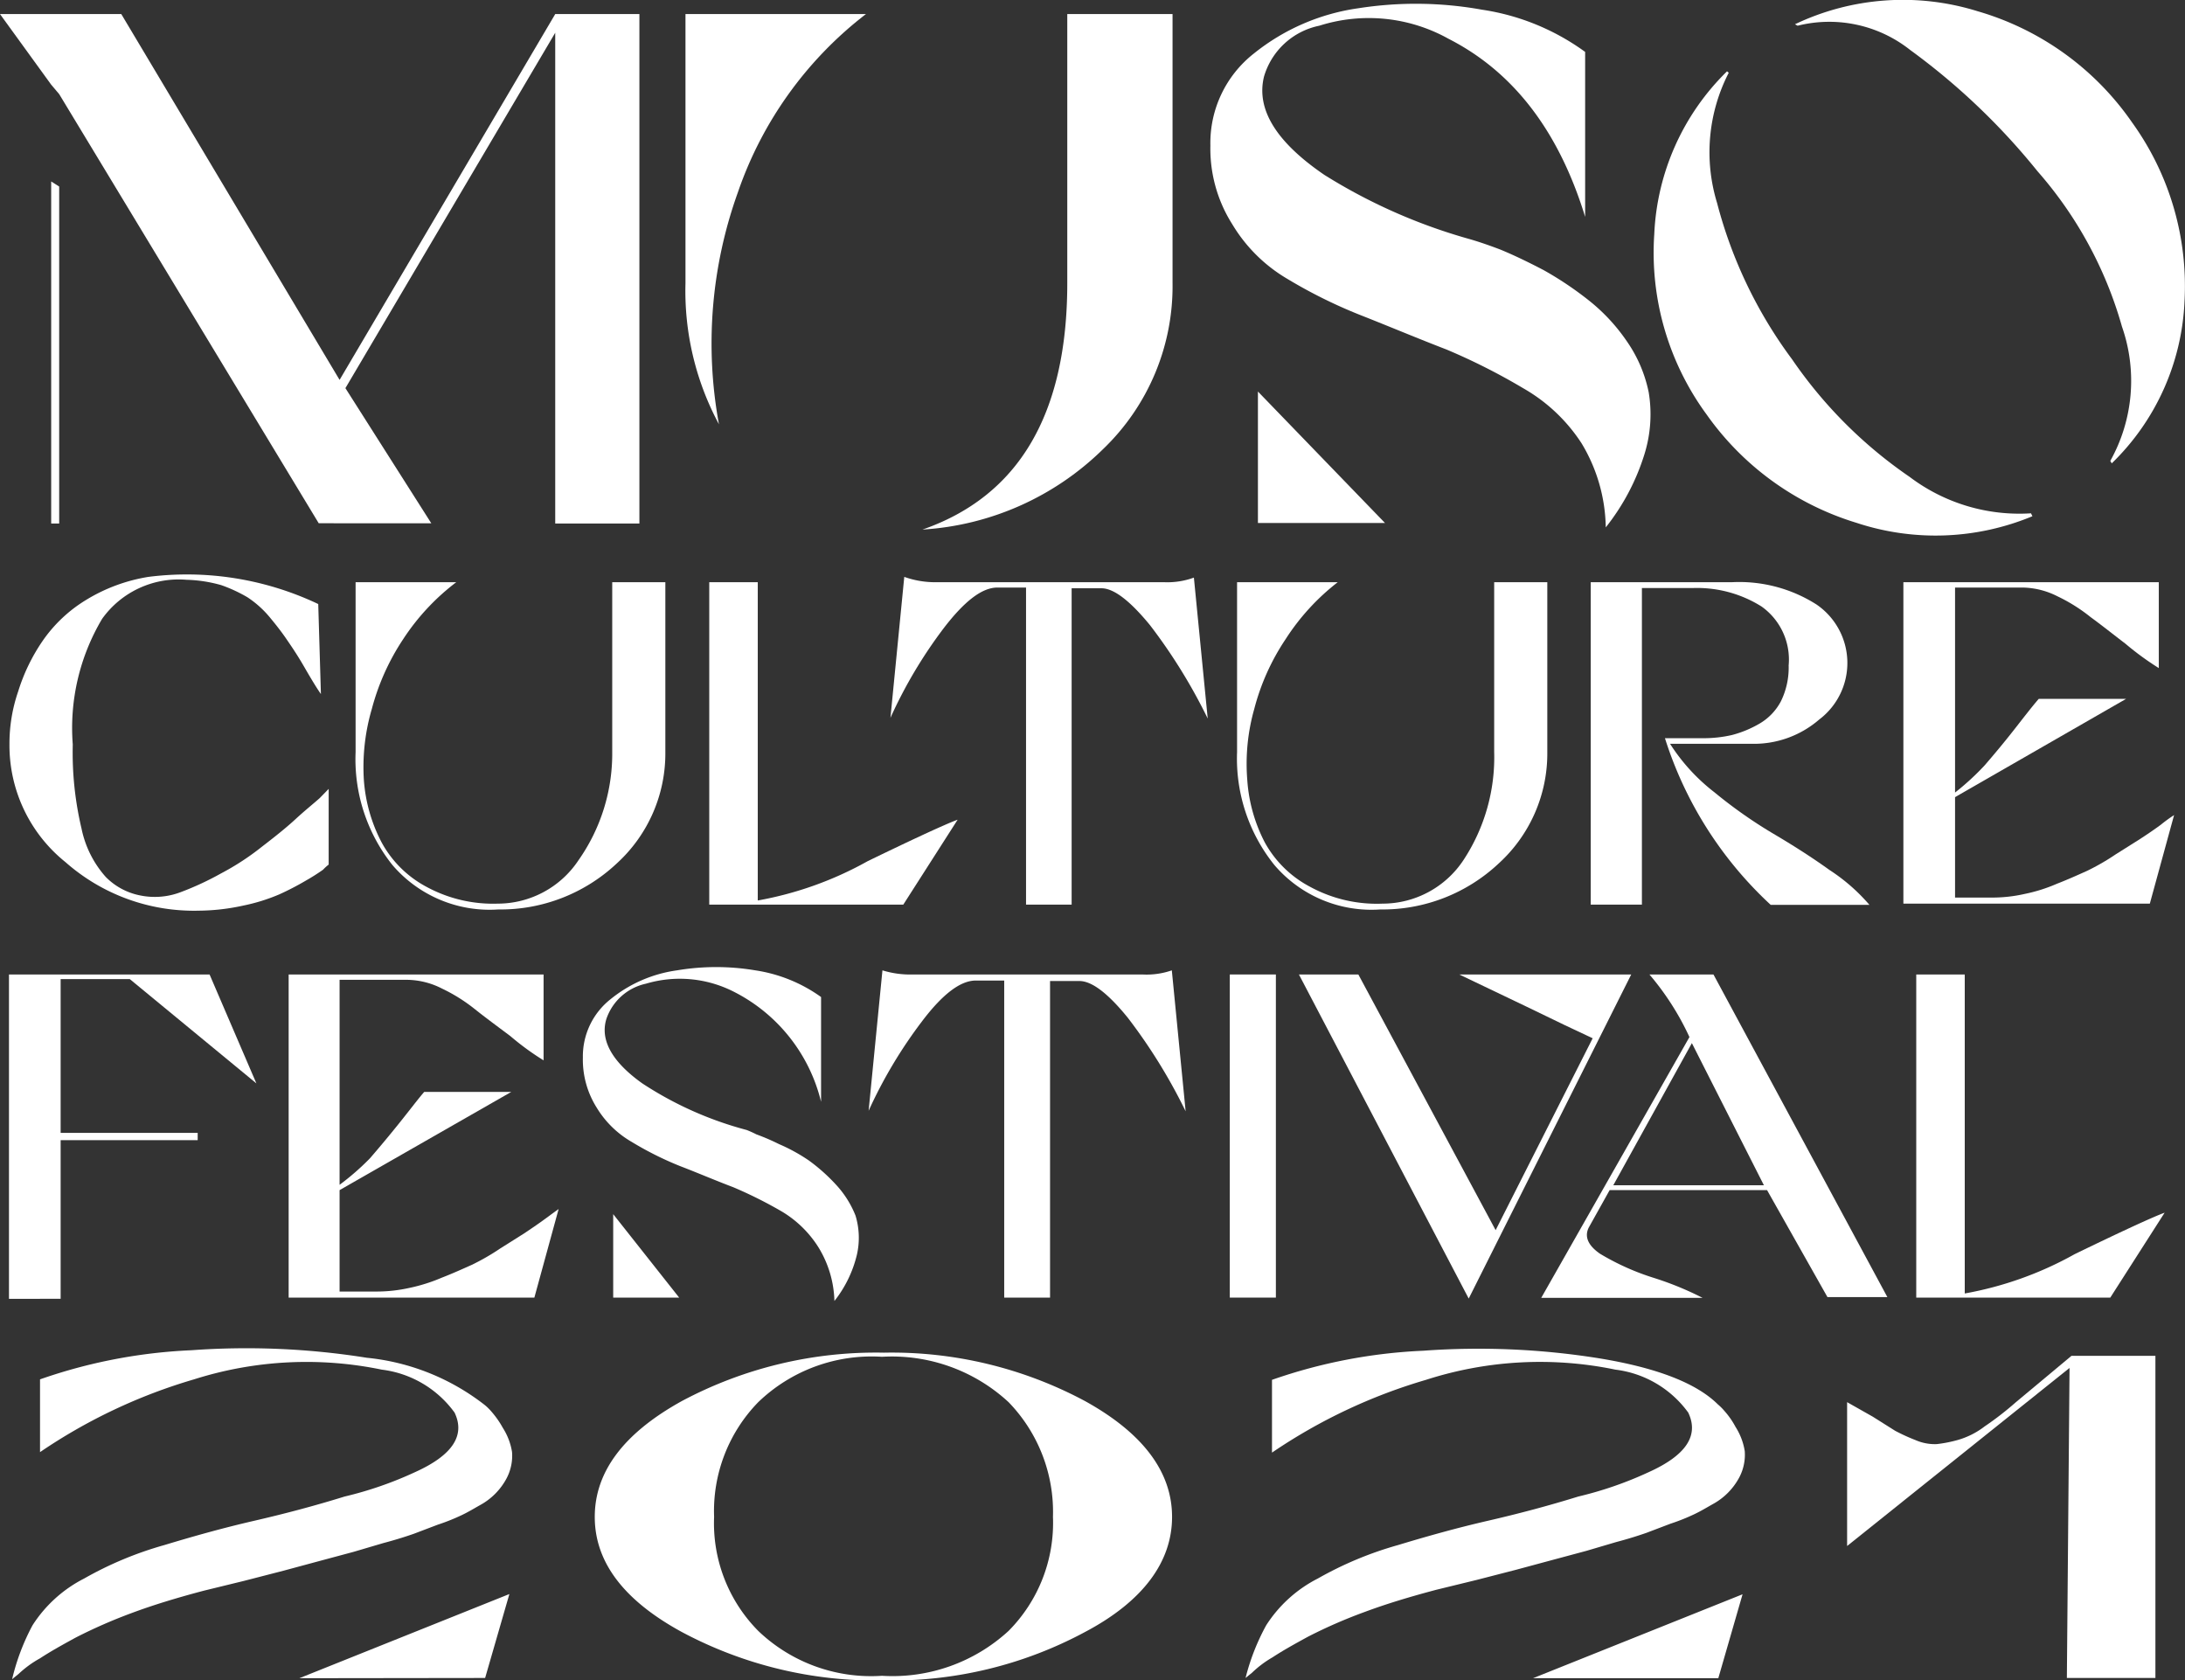
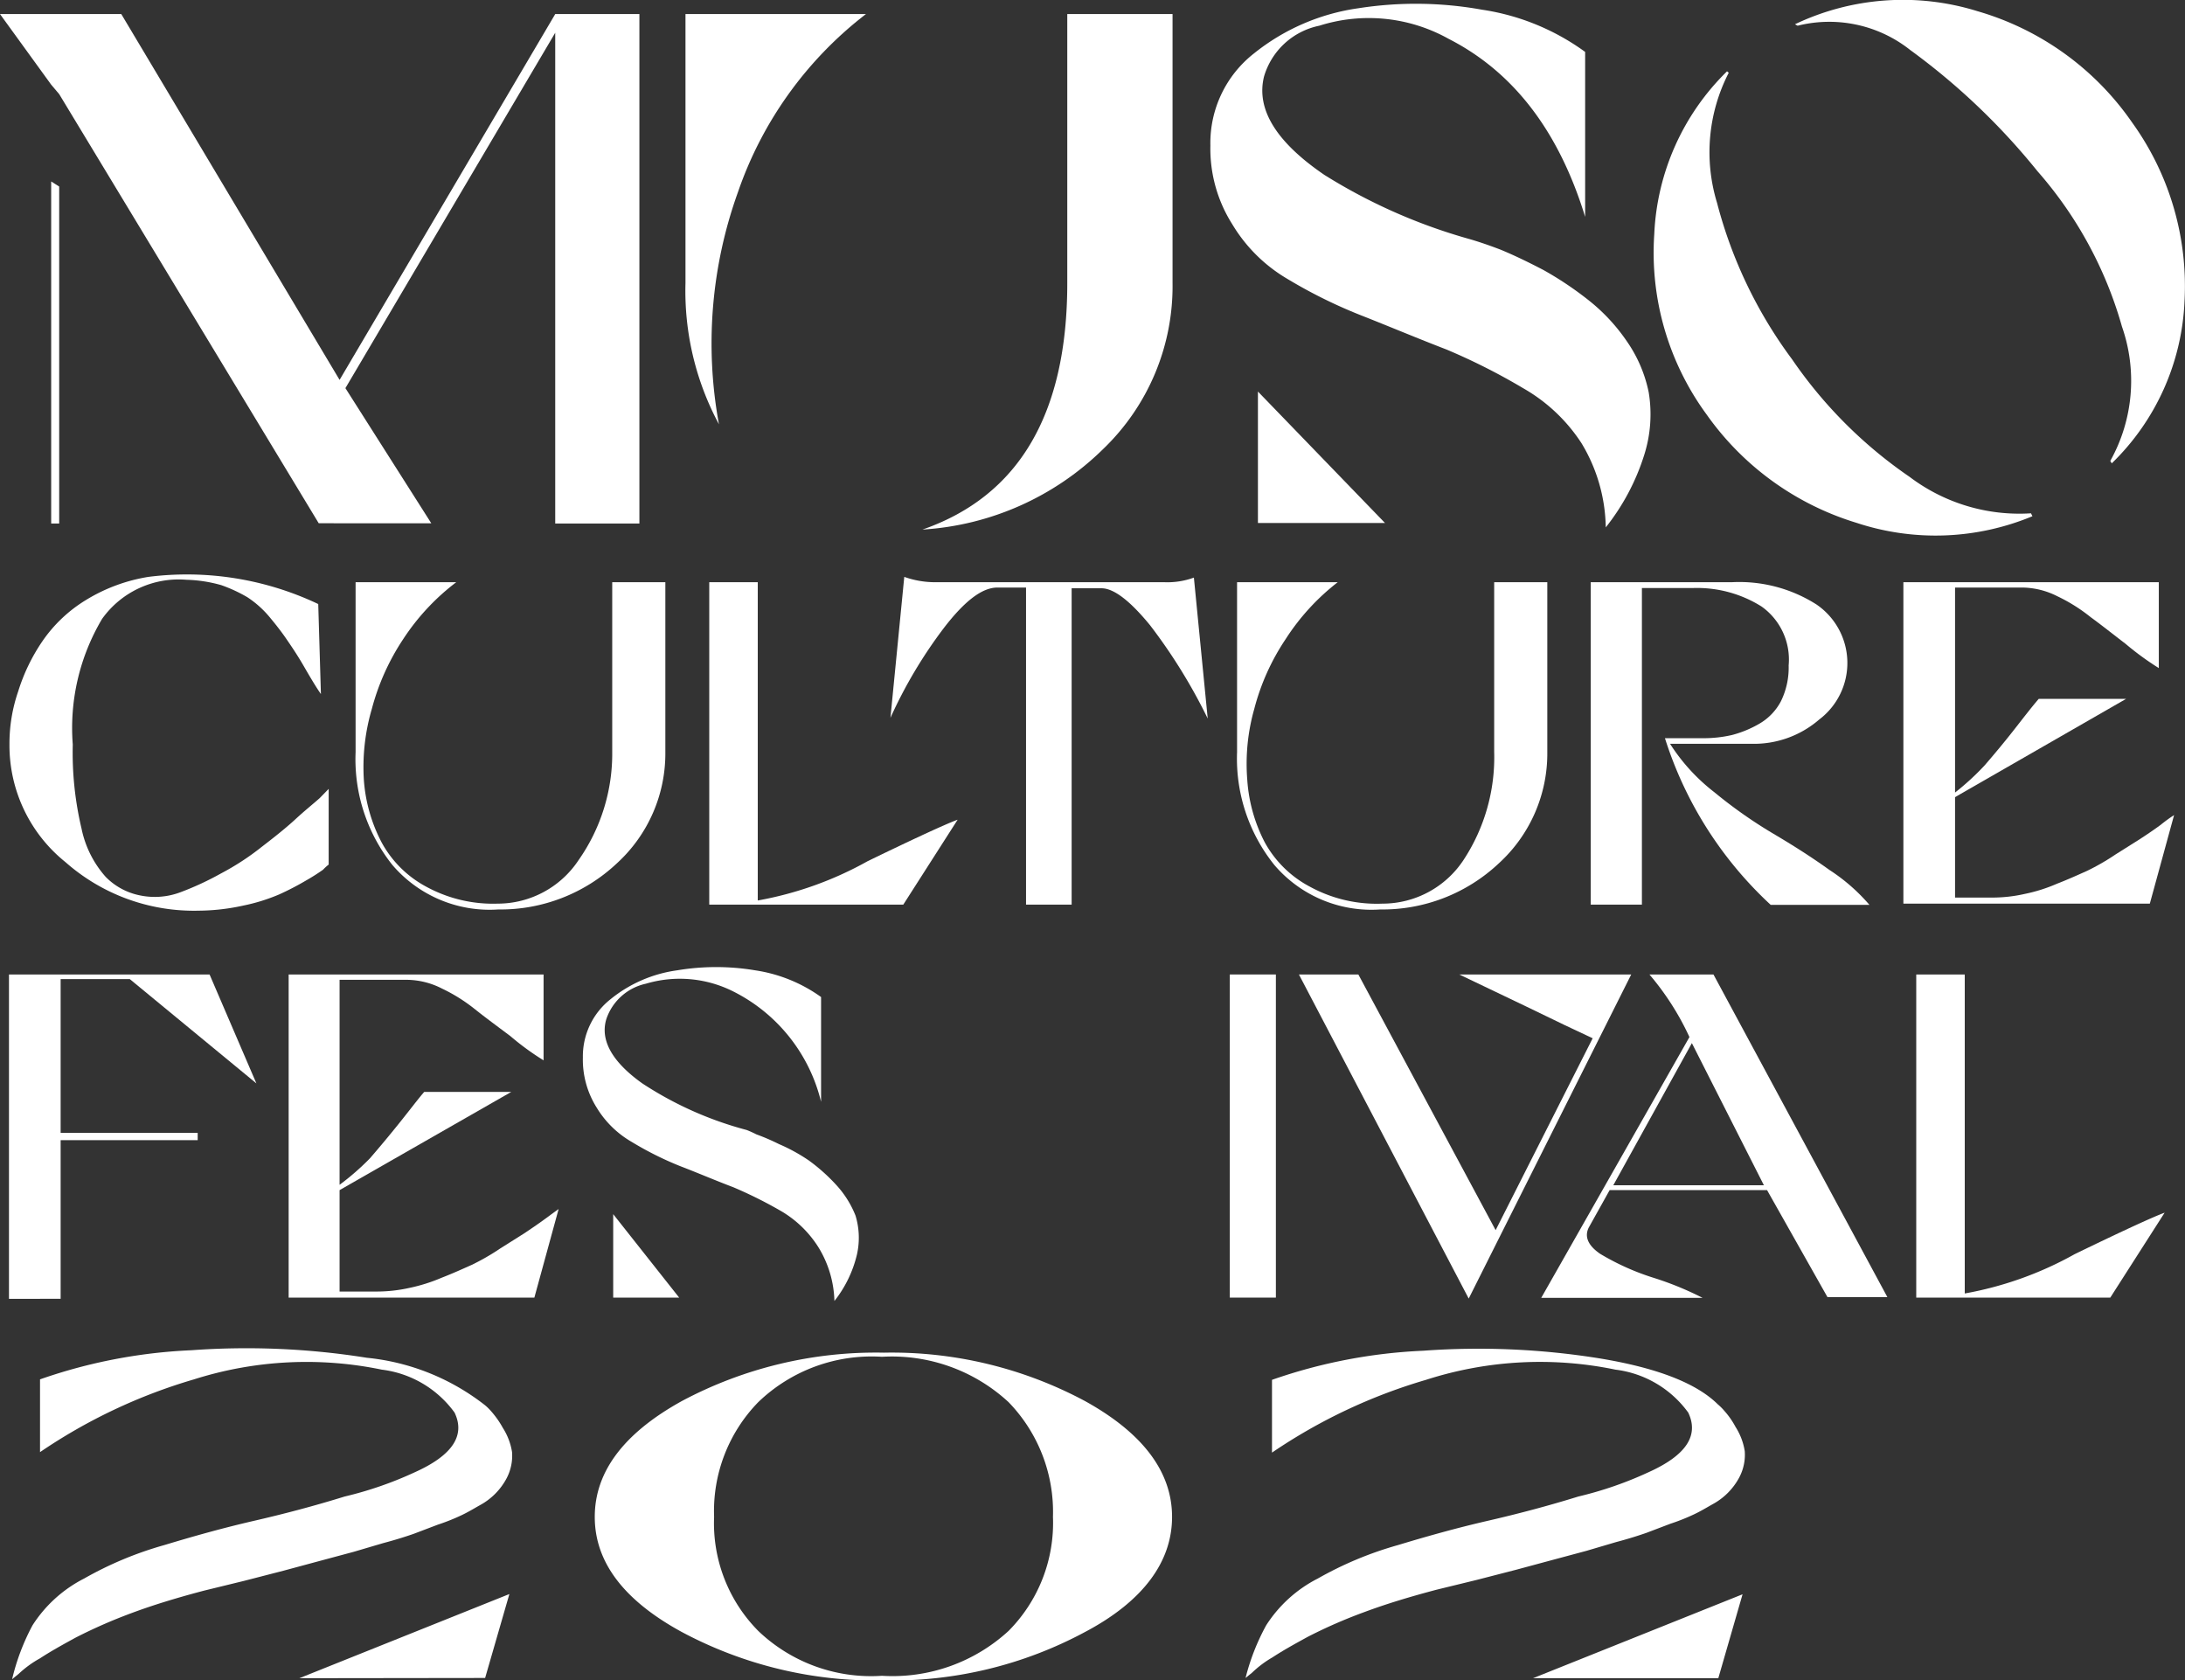
<svg xmlns="http://www.w3.org/2000/svg" viewBox="0 0 90.08 69.27">
  <rect x="0" y="0" width="90.08" height="69.27" fill="#333333" stroke="none" />
  <defs>
    <style>.cls-1{fill:#fff;}</style>
  </defs>
  <g id="レイヤー_2" data-name="レイヤー 2">
    <g id="レイヤー_1-2" data-name="レイヤー 1">
      <path class="cls-1" d="M4.21,25.51A8.8,8.8,0,0,0,3,30.69a13.55,13.55,0,0,0,.36,3.46,4.29,4.29,0,0,0,1,2,2.72,2.72,0,0,0,1.41.76,3,3,0,0,0,1.67-.13A12.19,12.19,0,0,0,9.12,36a10.64,10.64,0,0,0,1.67-1.09c.52-.4,1-.78,1.39-1.14s.73-.63,1-.87l.37-.38v3.12a1.9,1.9,0,0,0-.23.21,8.2,8.2,0,0,1-.71.45,11.45,11.45,0,0,1-1.1.57,7.66,7.66,0,0,1-1.48.46,8.78,8.78,0,0,1-1.83.21,8,8,0,0,1-5.5-2A6.17,6.17,0,0,1,.39,30.69,6.62,6.62,0,0,1,.75,28.5a7.7,7.7,0,0,1,1-2.07,5.89,5.89,0,0,1,1.8-1.7,7.06,7.06,0,0,1,2.57-.95,12.63,12.63,0,0,1,7,1.12l.11,3.71c-.17-.24-.4-.62-.7-1.14s-.56-.89-.73-1.14-.4-.55-.7-.91a4.17,4.17,0,0,0-.9-.8,6.15,6.15,0,0,0-1.08-.5,5.79,5.79,0,0,0-1.43-.22A3.88,3.88,0,0,0,4.21,25.51Z" />
      <path class="cls-1" d="M16.62,26.35a9.63,9.63,0,0,0-1.29,2.87A8.52,8.52,0,0,0,15,32.14a6.53,6.53,0,0,0,.73,2.58,4.5,4.5,0,0,0,1.84,1.83,5.75,5.75,0,0,0,2.95.7,4,4,0,0,0,3.33-1.79A7.63,7.63,0,0,0,25.24,31V24h2.19v7a6.13,6.13,0,0,1-2,4.59,7,7,0,0,1-4.89,1.9,5.27,5.27,0,0,1-4.36-1.83A7,7,0,0,1,14.66,31V24h4.15A9.37,9.37,0,0,0,16.62,26.35Z" />
      <path class="cls-1" d="M29.24,24h2V37.12a14.52,14.52,0,0,0,4.53-1.62c2.06-1,3.29-1.56,3.71-1.71l-2.24,3.5h-8Z" />
      <path class="cls-1" d="M38.53,24H48a3.18,3.18,0,0,0,1.22-.19l.57,5.81a22.62,22.62,0,0,0-2.38-3.85c-.82-1-1.49-1.52-2-1.52H44.18V37.29H42.3V24.22H41.12c-.63,0-1.35.55-2.21,1.67a19.23,19.23,0,0,0-2.2,3.7l.57-5.81A3.77,3.77,0,0,0,38.53,24Z" />
      <path class="cls-1" d="M53,26.35a9.39,9.39,0,0,0-1.29,2.87,8.28,8.28,0,0,0-.29,2.92,6.52,6.52,0,0,0,.72,2.58A4.53,4.53,0,0,0,54,36.55a5.75,5.75,0,0,0,3,.7,4,4,0,0,0,3.33-1.79A7.7,7.7,0,0,0,61.6,31V24h2.19v7a6.13,6.13,0,0,1-2,4.59,7,7,0,0,1-4.89,1.9,5.26,5.26,0,0,1-4.36-1.83A7,7,0,0,1,51,31V24h4.15A9.37,9.37,0,0,0,53,26.35Z" />
      <path class="cls-1" d="M74.89,24.92A2.92,2.92,0,0,1,75,29.66a4.11,4.11,0,0,1-2.82,1H68.85a7.87,7.87,0,0,0,1.83,2,19.32,19.32,0,0,0,2.4,1.69c.78.46,1.56.95,2.34,1.51a7.69,7.69,0,0,1,1.65,1.44H73a15.86,15.86,0,0,1-4.36-6.87h1.56a5.19,5.19,0,0,0,1.2-.13,4.49,4.49,0,0,0,1.12-.46,2.31,2.31,0,0,0,.9-.93,3.15,3.15,0,0,0,.32-1.48A2.68,2.68,0,0,0,72.62,25a5,5,0,0,0-2.83-.76h-2.1V37.29H65.58V24H71.4A5.93,5.93,0,0,1,74.89,24.92Z" />
      <path class="cls-1" d="M81.82,31.55c.38-.44.8-.94,1.23-1.49s.78-1,1-1.25h3.6L80.6,32.86V37h1.56a6.06,6.06,0,0,0,1.31-.15,6.61,6.61,0,0,0,1.33-.42c.44-.17.86-.36,1.24-.53a9.44,9.44,0,0,0,1.18-.68l1-.63c.23-.15.52-.34.86-.59a6.09,6.09,0,0,1,.55-.4l-1,3.65H78.47V24H89v3.54a11.87,11.87,0,0,1-1.37-1c-.55-.42-1-.78-1.44-1.1a6.93,6.93,0,0,0-1.37-.86,3.28,3.28,0,0,0-1.43-.36H80.6v8.45A10.5,10.5,0,0,0,81.82,31.55Z" />
      <path class="cls-1" d="M.37,40.17H8.64l1.93,4.49-5.22-4.3H2.5V46.7H8.15V47H2.5v6.54H.37Z" />
      <path class="cls-1" d="M15.25,47.75c.38-.44.8-.94,1.24-1.49s.78-1,1-1.25h3.59L14,49.06v4.18h1.56a6.22,6.22,0,0,0,1.32-.15,7,7,0,0,0,1.33-.42c.44-.17.86-.36,1.24-.53a9.44,9.44,0,0,0,1.18-.68l1-.63c.22-.15.51-.34.85-.59s.52-.38.55-.4l-1,3.65H11.9V40.17H22.41v3.54a11.06,11.06,0,0,1-1.37-1c-.56-.42-1.05-.78-1.45-1.1a6.93,6.93,0,0,0-1.37-.86,3.25,3.25,0,0,0-1.43-.36H14v8.45A10.5,10.5,0,0,0,15.25,47.75Z" />
      <path class="cls-1" d="M31.18,46.76a8.88,8.88,0,0,1,.93.4,7.26,7.26,0,0,1,1.24.68,7.51,7.51,0,0,1,1.12,1,4.08,4.08,0,0,1,.8,1.27,3.14,3.14,0,0,1,.06,1.6,4.92,4.92,0,0,1-.93,1.92,4.44,4.44,0,0,0-.65-2.2,4.51,4.51,0,0,0-1.52-1.49,17.77,17.77,0,0,0-2-1c-.74-.28-1.46-.59-2.19-.87a13.51,13.51,0,0,1-2-1,4.05,4.05,0,0,1-1.44-1.41,3.71,3.71,0,0,1-.57-2.07,3,3,0,0,1,1.14-2.4A5.55,5.55,0,0,1,27.91,40a9.75,9.75,0,0,1,3.23,0,6.23,6.23,0,0,1,2.71,1.1v4.32a6.91,6.91,0,0,0-3.62-4.55,4.9,4.9,0,0,0-3.6-.32A2.22,2.22,0,0,0,25,42c-.27.87.23,1.77,1.48,2.66a14.64,14.64,0,0,0,4.3,1.92A4,4,0,0,1,31.18,46.76Zm-5.9,6.73V50.05L28,53.49Z" />
-       <path class="cls-1" d="M37.64,40.17h9.45A3.18,3.18,0,0,0,48.31,40l.57,5.81a22.62,22.62,0,0,0-2.38-3.85c-.81-1-1.48-1.52-2-1.52H43.29V53.49H41.4V40.42H40.23c-.63,0-1.36.55-2.21,1.67a19.27,19.27,0,0,0-2.21,3.7L36.38,40A3.86,3.86,0,0,0,37.64,40.17Z" />
      <path class="cls-1" d="M50.7,40.17h1.9V53.49H50.7Z" />
      <path class="cls-1" d="M61.66,50.71l4-7.91c-.63-.29-1.55-.73-2.74-1.31l-2.76-1.32h7.09L60.55,53.53l-7-13.36H56Z" />
      <path class="cls-1" d="M65.5,50.6c-.2.4,0,.76.46,1.08a10.22,10.22,0,0,0,2.23,1,13,13,0,0,1,2,.82H63.54l6.11-10.75A11.2,11.2,0,0,0,68,40.17h2.64l7.17,13.3H75.34l-2.49-4.41-6.49,0ZM69.75,43l-3.24,5.86h6.21Z" />
      <path class="cls-1" d="M79,40.17h2V53.32a14.52,14.52,0,0,0,4.53-1.62c2.06-1,3.29-1.56,3.71-1.71l-2.24,3.5H79Z" />
      <path class="cls-1" d="M1.34,67a5.48,5.48,0,0,1,2.13-1.93,14.77,14.77,0,0,1,3.31-1.38c1.22-.37,2.44-.71,3.7-1s2.47-.61,3.73-1a15.22,15.22,0,0,0,2.89-1c1.56-.7,2.09-1.52,1.64-2.46a4.36,4.36,0,0,0-3-1.77A15.32,15.32,0,0,0,8,56.86a22.5,22.5,0,0,0-6.35,3v-3a21.72,21.72,0,0,1,6.24-1.2,31.5,31.5,0,0,1,7.23.31A9.4,9.4,0,0,1,20,57.93a2.26,2.26,0,0,1,.27.27,3.81,3.81,0,0,1,.46.66,2.61,2.61,0,0,1,.38,1,2,2,0,0,1-.23,1.09,2.69,2.69,0,0,1-1.1,1.1c-.23.13-.46.27-.73.4a8.41,8.41,0,0,1-1,.4l-1,.38c-.26.09-.68.23-1.25.38l-1.22.36-1.49.4-1.41.38-1.63.42-1.64.4c-1.1.29-2.09.59-3,.93a21.13,21.13,0,0,0-2.28,1c-.57.31-1.07.59-1.48.86A4.32,4.32,0,0,0,.77,69l-.27.22A9.11,9.11,0,0,1,1.34,67Zm11,2.18L21,65.71l-1,3.46Z" />
      <path class="cls-1" d="M44.74,67.27a16.77,16.77,0,0,1-8.3,2,16.93,16.93,0,0,1-8.34-2c-2.4-1.31-3.58-2.89-3.58-4.74s1.18-3.44,3.58-4.77a17,17,0,0,1,8.34-2,16.87,16.87,0,0,1,8.3,2c2.4,1.33,3.58,2.93,3.58,4.77S47.14,66,44.74,67.27ZM41.58,57.8a7.08,7.08,0,0,0-5.22-1.87,6.74,6.74,0,0,0-5.1,1.87,6.43,6.43,0,0,0-1.82,4.73,6.31,6.31,0,0,0,1.82,4.7,6.73,6.73,0,0,0,5.1,1.85,7.07,7.07,0,0,0,5.22-1.85,6.32,6.32,0,0,0,1.83-4.7A6.5,6.5,0,0,0,41.58,57.8Z" />
      <path class="cls-1" d="M52.2,67a5.48,5.48,0,0,1,2.13-1.93,14.77,14.77,0,0,1,3.31-1.38c1.22-.37,2.44-.71,3.7-1s2.47-.61,3.73-1a15.22,15.22,0,0,0,2.89-1c1.56-.7,2.09-1.52,1.64-2.46a4.36,4.36,0,0,0-3-1.77,15.32,15.32,0,0,0-7.81.42,22.5,22.5,0,0,0-6.35,3v-3a21.72,21.72,0,0,1,6.24-1.2,31.5,31.5,0,0,1,7.23.31c2.33.38,4,1,4.91,1.9a2.26,2.26,0,0,1,.27.27,3.32,3.32,0,0,1,.46.66,2.61,2.61,0,0,1,.38,1,2,2,0,0,1-.23,1.09,2.69,2.69,0,0,1-1.1,1.1c-.23.13-.46.27-.73.4a8.41,8.41,0,0,1-1,.4l-1,.38c-.26.09-.68.23-1.25.38l-1.22.36-1.49.4-1.41.38-1.63.42-1.64.4c-1.1.29-2.09.59-3,.93a20.56,20.56,0,0,0-2.29,1c-.57.31-1.07.59-1.48.86a4.32,4.32,0,0,0-.84.63l-.27.22A9.11,9.11,0,0,1,52.2,67Zm11,2.18,8.64-3.46-1,3.46Z" />
-       <path class="cls-1" d="M76.15,57.8l1.06.6.92.58a7.79,7.79,0,0,0,.83.38,2,2,0,0,0,.88.17,5.45,5.45,0,0,0,.87-.17,3.31,3.31,0,0,0,1.11-.56,12.78,12.78,0,0,0,1.29-1l2.29-1.91h3.46V69.17H85.21l.11-12.78-9.17,7.34Z" />
      <path class="cls-1" d="M0,.58H5l9,15.08L22.89.58h3.47v21H22.89l0-20.23L14.24,16l3.54,5.57H13.14L2.44,3.88l-.33-.39Zm2.44,21H2.11V7.48l.33.21Z" />
      <path class="cls-1" d="M28.26.58H35.7a15.68,15.68,0,0,0-5.28,7.35,18.39,18.39,0,0,0-.78,9.56,11.6,11.6,0,0,1-1.38-5.82ZM44,11.67V.58h4.34V11.67a9.3,9.3,0,0,1-2.85,6.83,11.63,11.63,0,0,1-7.46,3.33C42,20.45,44,17.07,44,11.67Z" />
      <path class="cls-1" d="M61.86,10.29c.51.21,1.08.48,1.77.84a14,14,0,0,1,1.88,1.26,7.63,7.63,0,0,1,1.56,1.68,5.65,5.65,0,0,1,.9,2.1,5.54,5.54,0,0,1-.18,2.57,9.25,9.25,0,0,1-1.59,3,6.9,6.9,0,0,0-1-3.47A7,7,0,0,0,62.79,16a25.72,25.72,0,0,0-3.15-1.59c-1.17-.45-2.31-.93-3.45-1.38a20.46,20.46,0,0,1-3.11-1.53A6.46,6.46,0,0,1,50.8,9.24,5.82,5.82,0,0,1,49.9,6,4.69,4.69,0,0,1,51.7,2.2,8.84,8.84,0,0,1,56,.34a15.35,15.35,0,0,1,5.1.06,9.62,9.62,0,0,1,4.25,1.74v6.8c-1.1-3.59-3-6-5.63-7.34a6.75,6.75,0,0,0-5.33-.54,3,3,0,0,0-2.28,2.1c-.33,1.35.51,2.7,2.49,4.05a22.9,22.9,0,0,0,5.93,2.63Q61.1,10,61.86,10.29Zm-10,11.27V16.14l5.24,5.42Z" />
      <path class="cls-1" d="M71.27,3a7.15,7.15,0,0,0-.48,5.37,18.68,18.68,0,0,0,3.09,6.44,18.6,18.6,0,0,0,4.85,4.85,7.5,7.5,0,0,0,5,1.5l.06.12a10.39,10.39,0,0,1-7.26.27,11.74,11.74,0,0,1-6.17-4.46,11.28,11.28,0,0,1-2.16-7.44,10,10,0,0,1,3-6.71ZM74,1A10.35,10.35,0,0,1,81.52.46,11.7,11.7,0,0,1,87.9,5.05a11.53,11.53,0,0,1,2.16,7.37,9.89,9.89,0,0,1-3,6.68L87,19a6.77,6.77,0,0,0,.48-5.54A16.48,16.48,0,0,0,84,7.06a27.62,27.62,0,0,0-5.25-5,5.37,5.37,0,0,0-4.64-1Z" />
    </g>
  </g>
</svg>